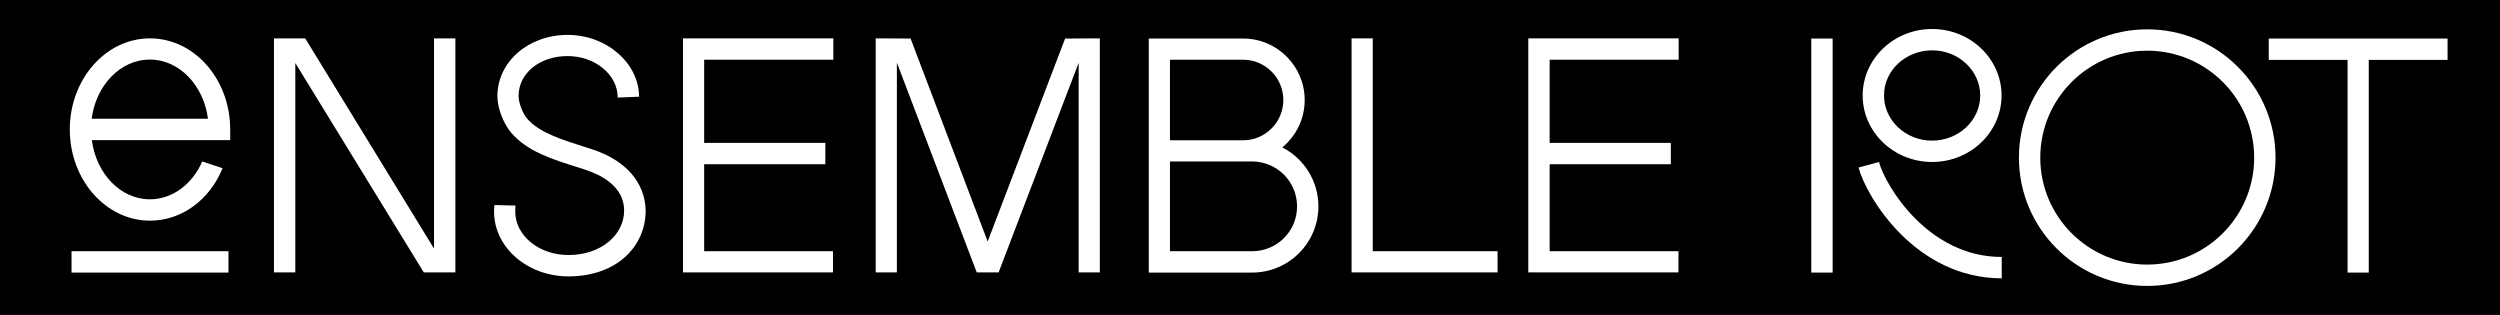
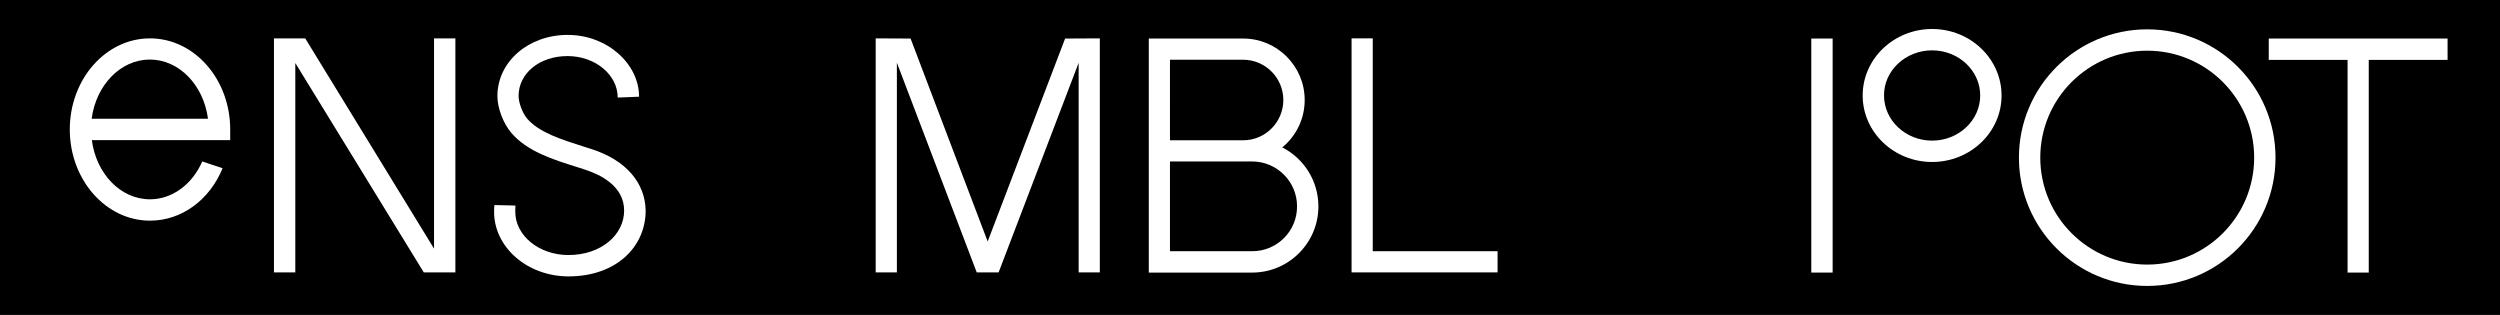
<svg xmlns="http://www.w3.org/2000/svg" version="1.1" id="Ebene_1" x="0px" y="0px" viewBox="0 0 1440 181.4" style="enable-background:new 0 0 1440 181.4;" xml:space="preserve">
  <style type="text/css">
	.st0{fill:#FFFFFF;}
</style>
  <rect x="-1.3" y="-4" width="1446.5" height="185.7" />
  <g>
    <path class="st0" d="M1236.8,16.9c-40.8,0-73.9,33.1-73.9,73.9s33.1,73.9,73.9,73.9c40.8,0,73.9-33.1,73.9-73.9   S1277.6,16.9,1236.8,16.9z M1236.8,152.4c-34,0-61.6-27.6-61.6-61.6s27.6-61.6,61.6-61.6s61.6,27.6,61.6,61.6   S1270.8,152.4,1236.8,152.4z" />
    <path class="st0" d="M1112.9,93.3c22.1,0,40-17.2,40-38.3s-17.9-38.3-40-38.3c-22.1,0-40,17.2-40,38.3S1090.8,93.3,1112.9,93.3z    M1112.9,29c15.3,0,27.7,11.7,27.7,26c0,14.3-12.4,26-27.7,26c-15.3,0-27.7-11.7-27.7-26C1085.1,40.7,1097.6,29,1112.9,29z" />
    <rect x="1043.3" y="22.2" class="st0" width="12.3" height="134.8" />
-     <rect x="41.2" y="144.7" class="st0" width="90.4" height="12.3" />
-     <polygon class="st0" points="393.4,22.1 393.4,156.9 479.8,156.9 479.8,144.7 405.6,144.7 405.6,94.6 475.4,94.6 475.4,82.3    405.6,82.3 405.6,34.4 480,34.4 480,22.1  " />
-     <polygon class="st0" points="880.3,22.1 880.3,156.9 966.8,156.9 966.8,144.7 892.6,144.7 892.6,94.6 962.4,94.6 962.4,82.3    892.6,82.3 892.6,34.4 966.9,34.4 966.9,22.1  " />
    <polygon class="st0" points="250,143.2 175.8,22.1 157.8,22.1 157.8,156.9 170.1,156.9 170.1,36.3 244.1,156.9 262.3,156.9    262.3,22.1 250,22.1  " />
    <polygon class="st0" points="613.5,22.2 568.9,139.1 568.9,139.1 524.5,22.2 504.4,22.1 504.4,156.9 516.6,156.9 516.6,35    516.6,36.1 562.6,156.9 575.2,156.9 621.3,36.2 621.3,35.1 621.3,156.9 633.5,156.9 633.5,22.1  " />
    <path class="st0" d="M738.6,84.9c7.9-6.5,12.9-16.3,12.9-27.3c0-19.5-15.9-35.4-35.4-35.4l-54.4,0v134.8l59.6,0   c21,0,38.1-17.1,38.1-38.1C759.4,104,750.9,91.2,738.6,84.9z M716,34.4c12.8,0,23.2,10.4,23.2,23.2s-10.4,23.2-23.1,23.2l-42.2,0   V34.4L716,34.4z M721.3,144.7l-47.4,0V93h37.1l4.7,0l0.3,0c0,0,0.1,0,0.1,0l5.1,0c14.3,0,25.9,11.6,25.9,25.8   C747.2,133.1,735.6,144.7,721.3,144.7z" />
    <polygon class="st0" points="790.7,22.1 778.5,22.1 778.5,156.9 862.6,156.9 862.6,144.7 790.7,144.7  " />
    <path class="st0" d="M341.1,86c-1.7-0.5-3.3-1.1-5-1.6c-12.6-4-25.6-8.1-32.4-16c-2.7-3.1-5-9.3-5-13.1c0-13.1,12.1-23,28.2-23   c15.9,0,28.9,10.7,28.9,23.9l12.3-0.5c0-19-18.4-35.6-41.1-35.6c-22.7,0-40.5,15.5-40.5,35.3c0,6.8,3.4,15.7,8,21.1   c9.1,10.7,23.8,15.3,38.1,19.8c1.7,0.5,3.3,1,4.9,1.6c8.2,2.7,22,9.2,22,23.4c0,13.9-13.2,25.6-32.1,25.6   c-16.9,0-30.6-11.2-30.6-24.9c0-0.8,0-2.8,0.1-3.6l-12.1-0.3c-0.2,1.3-0.2,2.6-0.2,3.9c0,20.5,19.2,37.2,42.9,37.2   c27.4,0,44.4-17,44.4-37.9C371.6,105.1,360.4,92.3,341.1,86z" />
    <polygon class="st0" points="1409.8,22.2 1306.8,22.2 1306.8,34.5 1352.2,34.5 1352.2,157 1364.4,157 1364.4,34.5 1409.8,34.5  " />
-     <path class="st0" d="M1082.3,93.3l-11.8,3.2c4.6,17,32.7,63.8,82.5,63.8v-12.3C1110.9,148.1,1086.1,107.4,1082.3,93.3z" />
    <path class="st0" d="M86.4,22.1c-25.5,0-46.2,23.5-46.2,52.5c0,28.9,20.7,52.5,46.2,52.5c18.1,0,34.3-11.8,41.8-30.2L116.5,93   c-5.8,13.3-17.4,21.8-30.1,21.8c-17,0-31-14.8-33.5-34.1h79.7v-6.1C132.6,45.6,111.9,22.1,86.4,22.1z M52.8,68.4   c2.5-19.3,16.6-34.1,33.5-34.1s31,14.8,33.5,34.1H52.8z" />
  </g>
</svg>